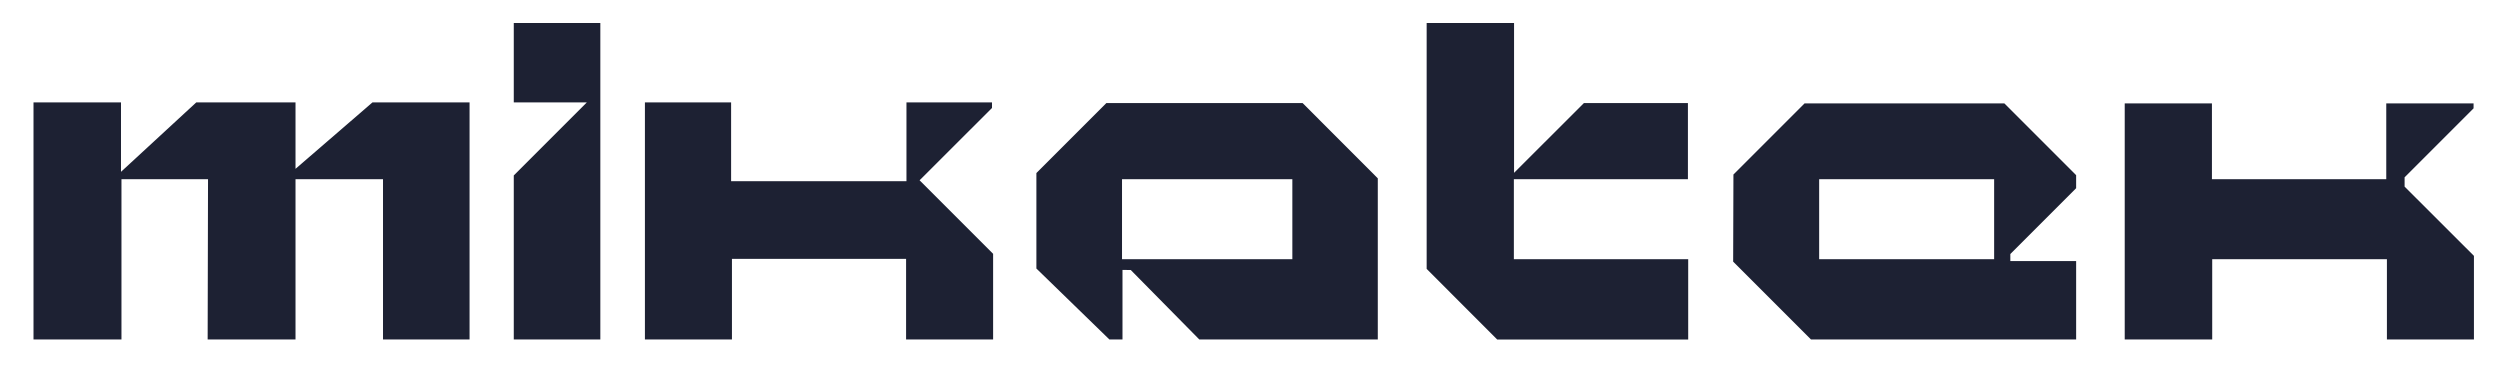
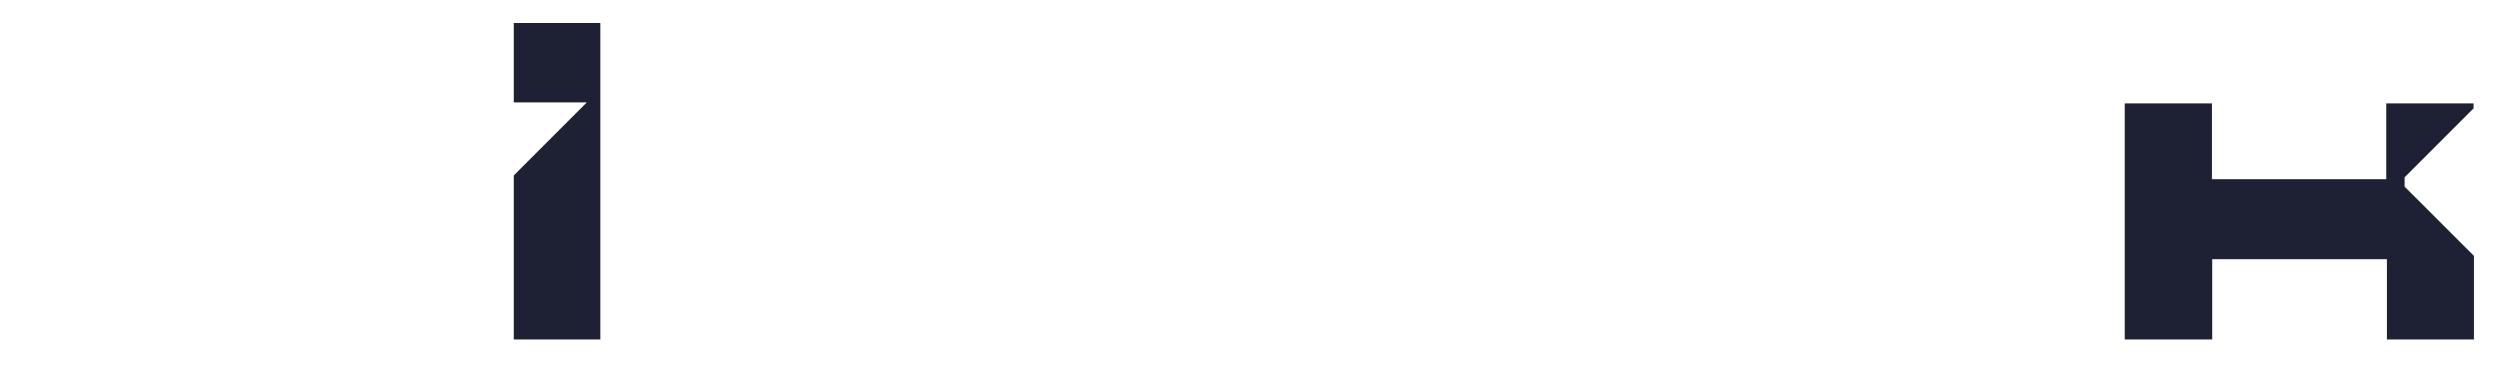
<svg xmlns="http://www.w3.org/2000/svg" version="1.1" id="Layer_1" x="0px" y="0px" viewBox="0 0 2686 398" style="enable-background:new 0 0 2686 398;" xml:space="preserve">
  <style type="text/css">
	.st0{fill:#1D2133;}
</style>
  <g id="Layer_1_00000057830682963477402720000010555950380802921638_">
</g>
  <g id="Layer_2_00000089562440273890719180000013657926817731381150_">
    <g>
-       <polygon class="st0" points="36,364.7 36,110 130,110 130,184.6 210.9,110 317.5,110 317.5,181.4 400.2,110 504.5,110     504.5,364.7 411.5,364.7 411.5,192.5 317.5,192.5 317.5,364.7 223.1,364.7 223.5,192.5 130.5,192.5 130.5,364.7   " />
      <polygon class="st0" points="552,24.7 645,24.7 645,364.7 552,364.7 552,188.5 630.5,110 552,110   " />
-       <polygon class="st0" points="692.9,110 692.9,364.7 786.4,364.7 786.4,278.1 973.5,278.1 973.5,364.7 1067,364.7 1067,272.7     988,193.7 1065.8,116 1065.8,110 973.9,110 973.9,194.7 785.5,194.7 785.5,110   " />
-       <polygon class="st0" points="1532.8,24.7 1532.8,288.9 1608.6,364.8 1813.8,364.8 1813.8,278.5 1626.5,278.5 1626.5,192.5     1813.5,192.5 1813.5,110.7 1701.8,110.7 1626.7,185.7 1626.7,24.7   " />
      <polygon class="st0" points="2282.8,111.1 2282.8,364.7 2376.8,364.7 2376.8,278.5 2564.5,278.5 2564.5,364.7 2658,364.7     2658,274.9 2583.5,200.5 2583.5,190.5 2657.6,116.4 2657.6,111.1 2563.8,111.1 2563.8,192.5 2376.5,192.5 2376.5,111.1   " />
-       <path class="st0" d="M2230.6,202.2v-14l-77.1-77.1h-214.7l-76.4,76.4l-0.3,93.6l83.6,83.6h284.9v-84.2h-70.7v-7.6L2230.6,202.2z     M2142.5,278.5h-188v-86h188V278.5z" />
-       <path class="st0" d="M1399.5,110.7h-210.8l-75.2,75.2v102.6l78.4,76.2h14.1V290l8.9,0.1l73.6,74.6h191.8V191.6L1399.5,110.7z     M1388.5,278.5h-183v-86h183V278.5z" />
    </g>
  </g>
</svg>